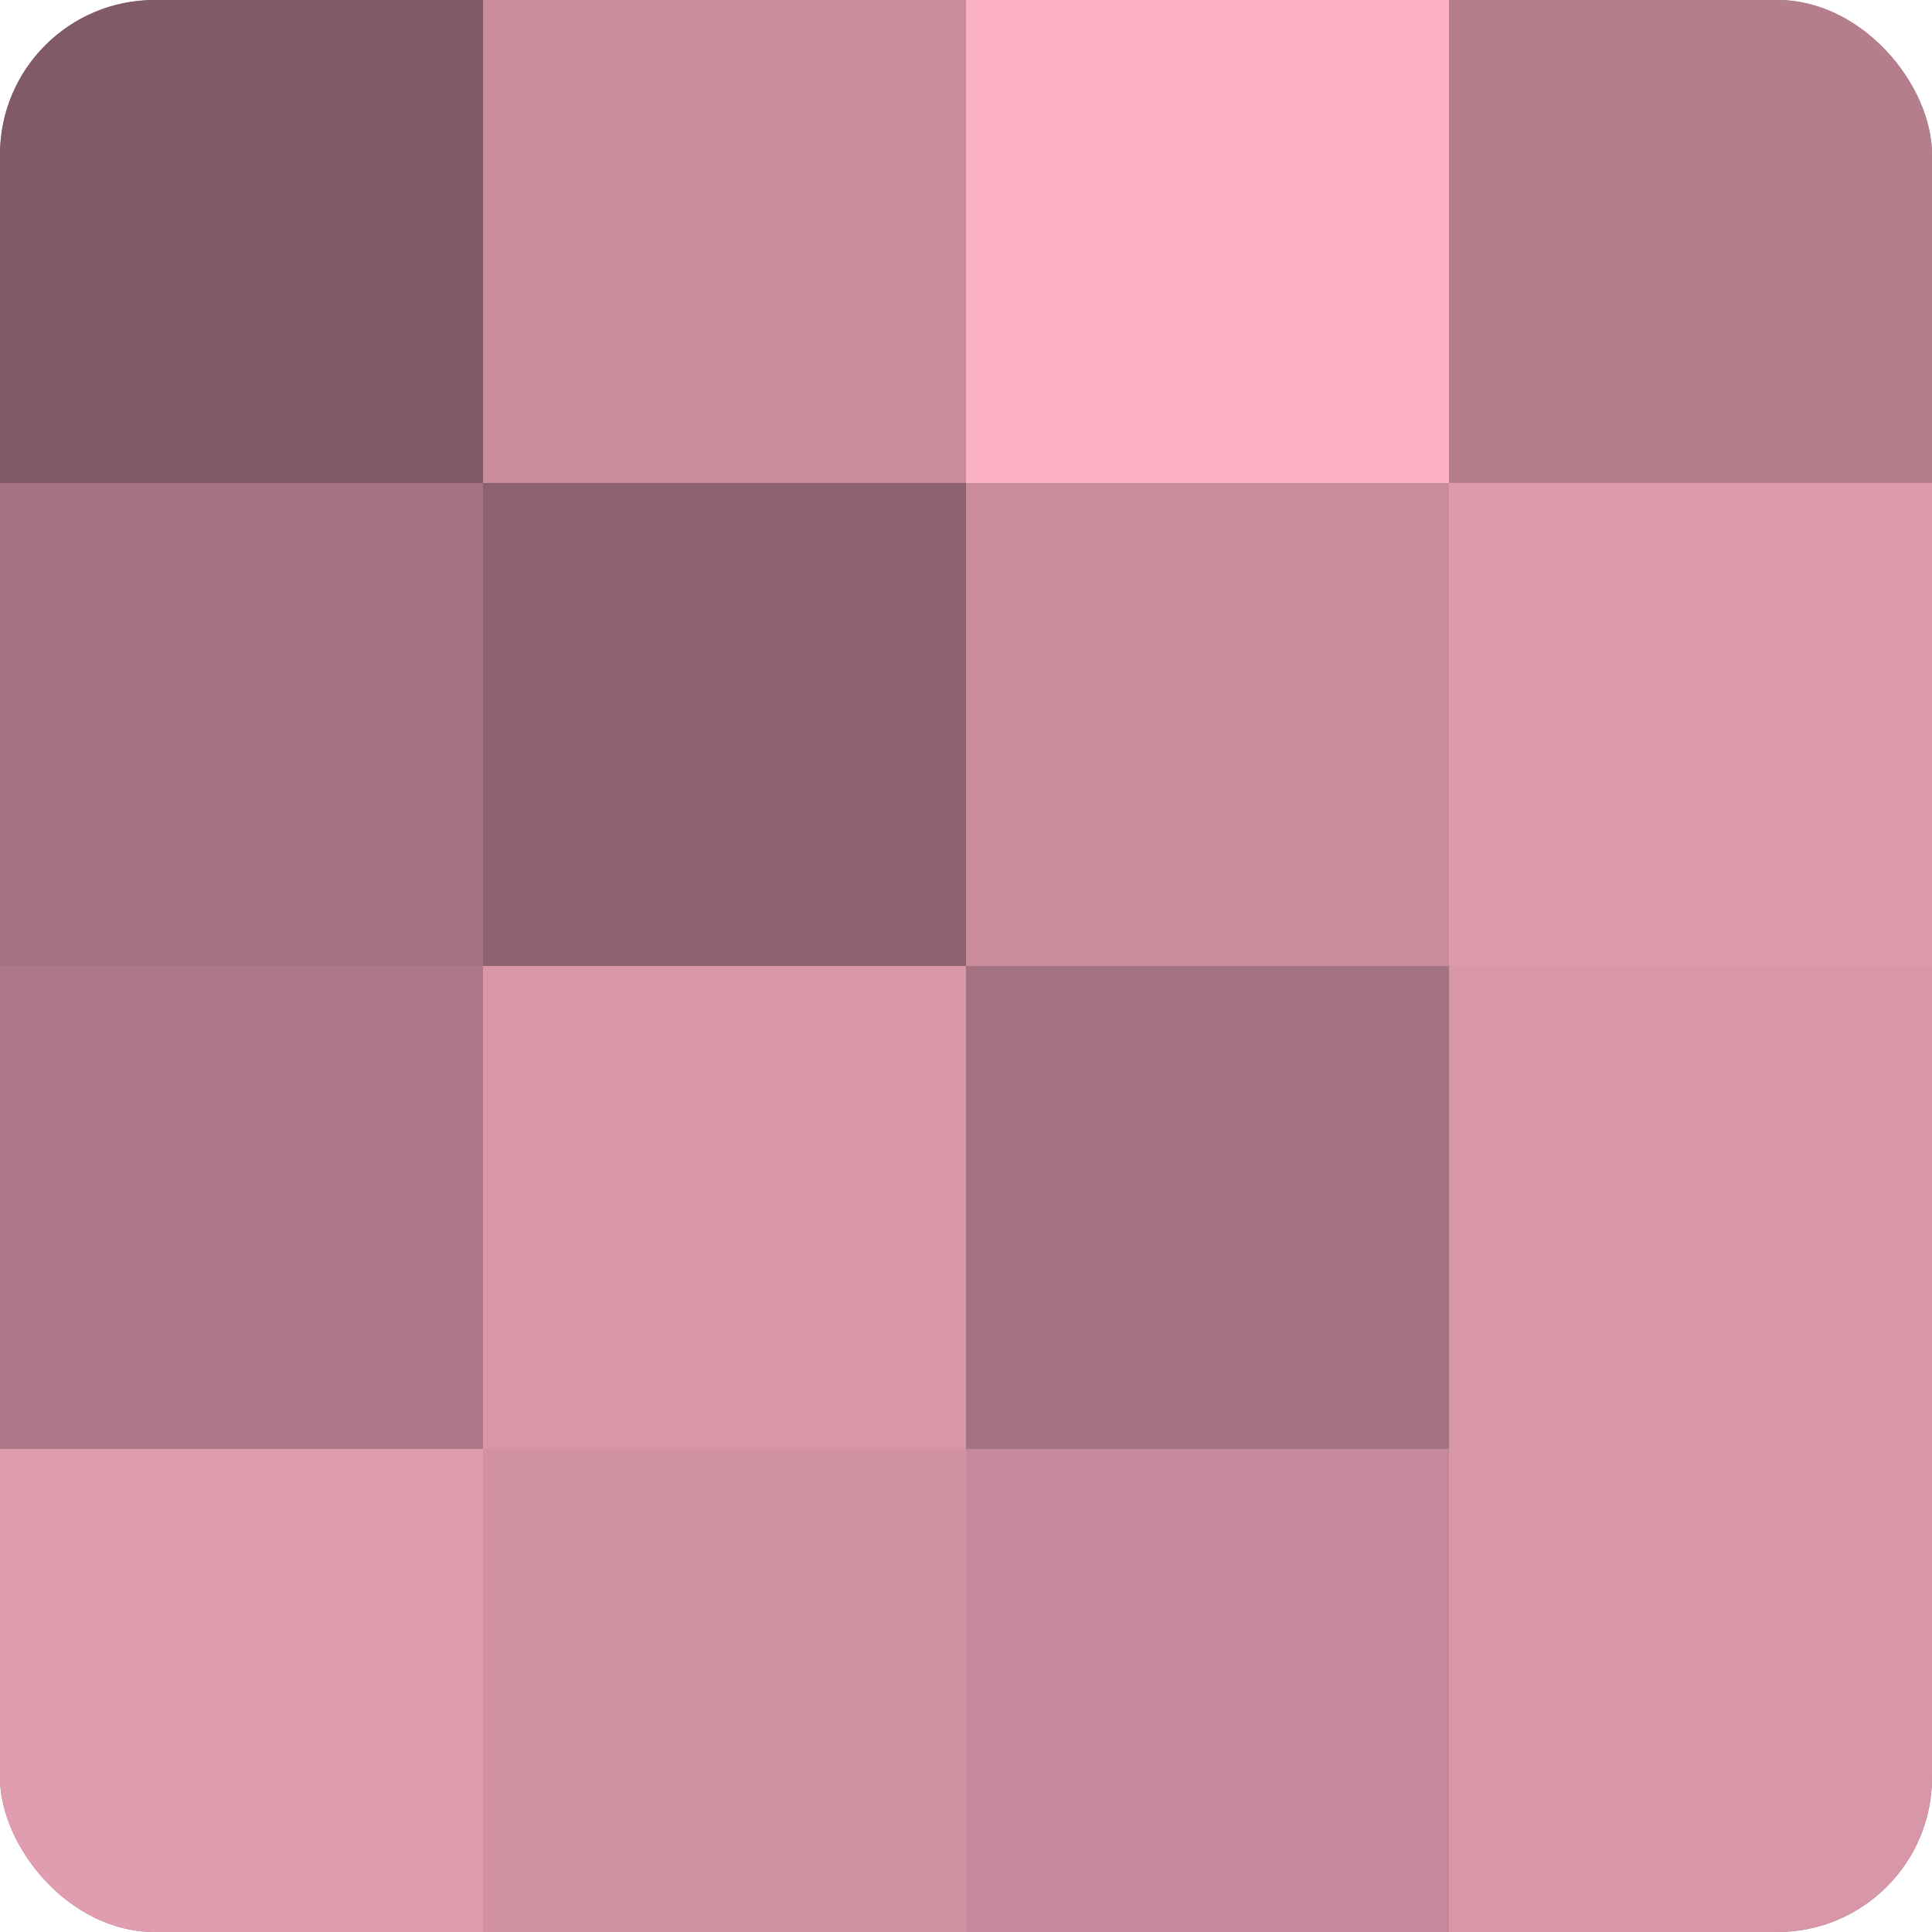
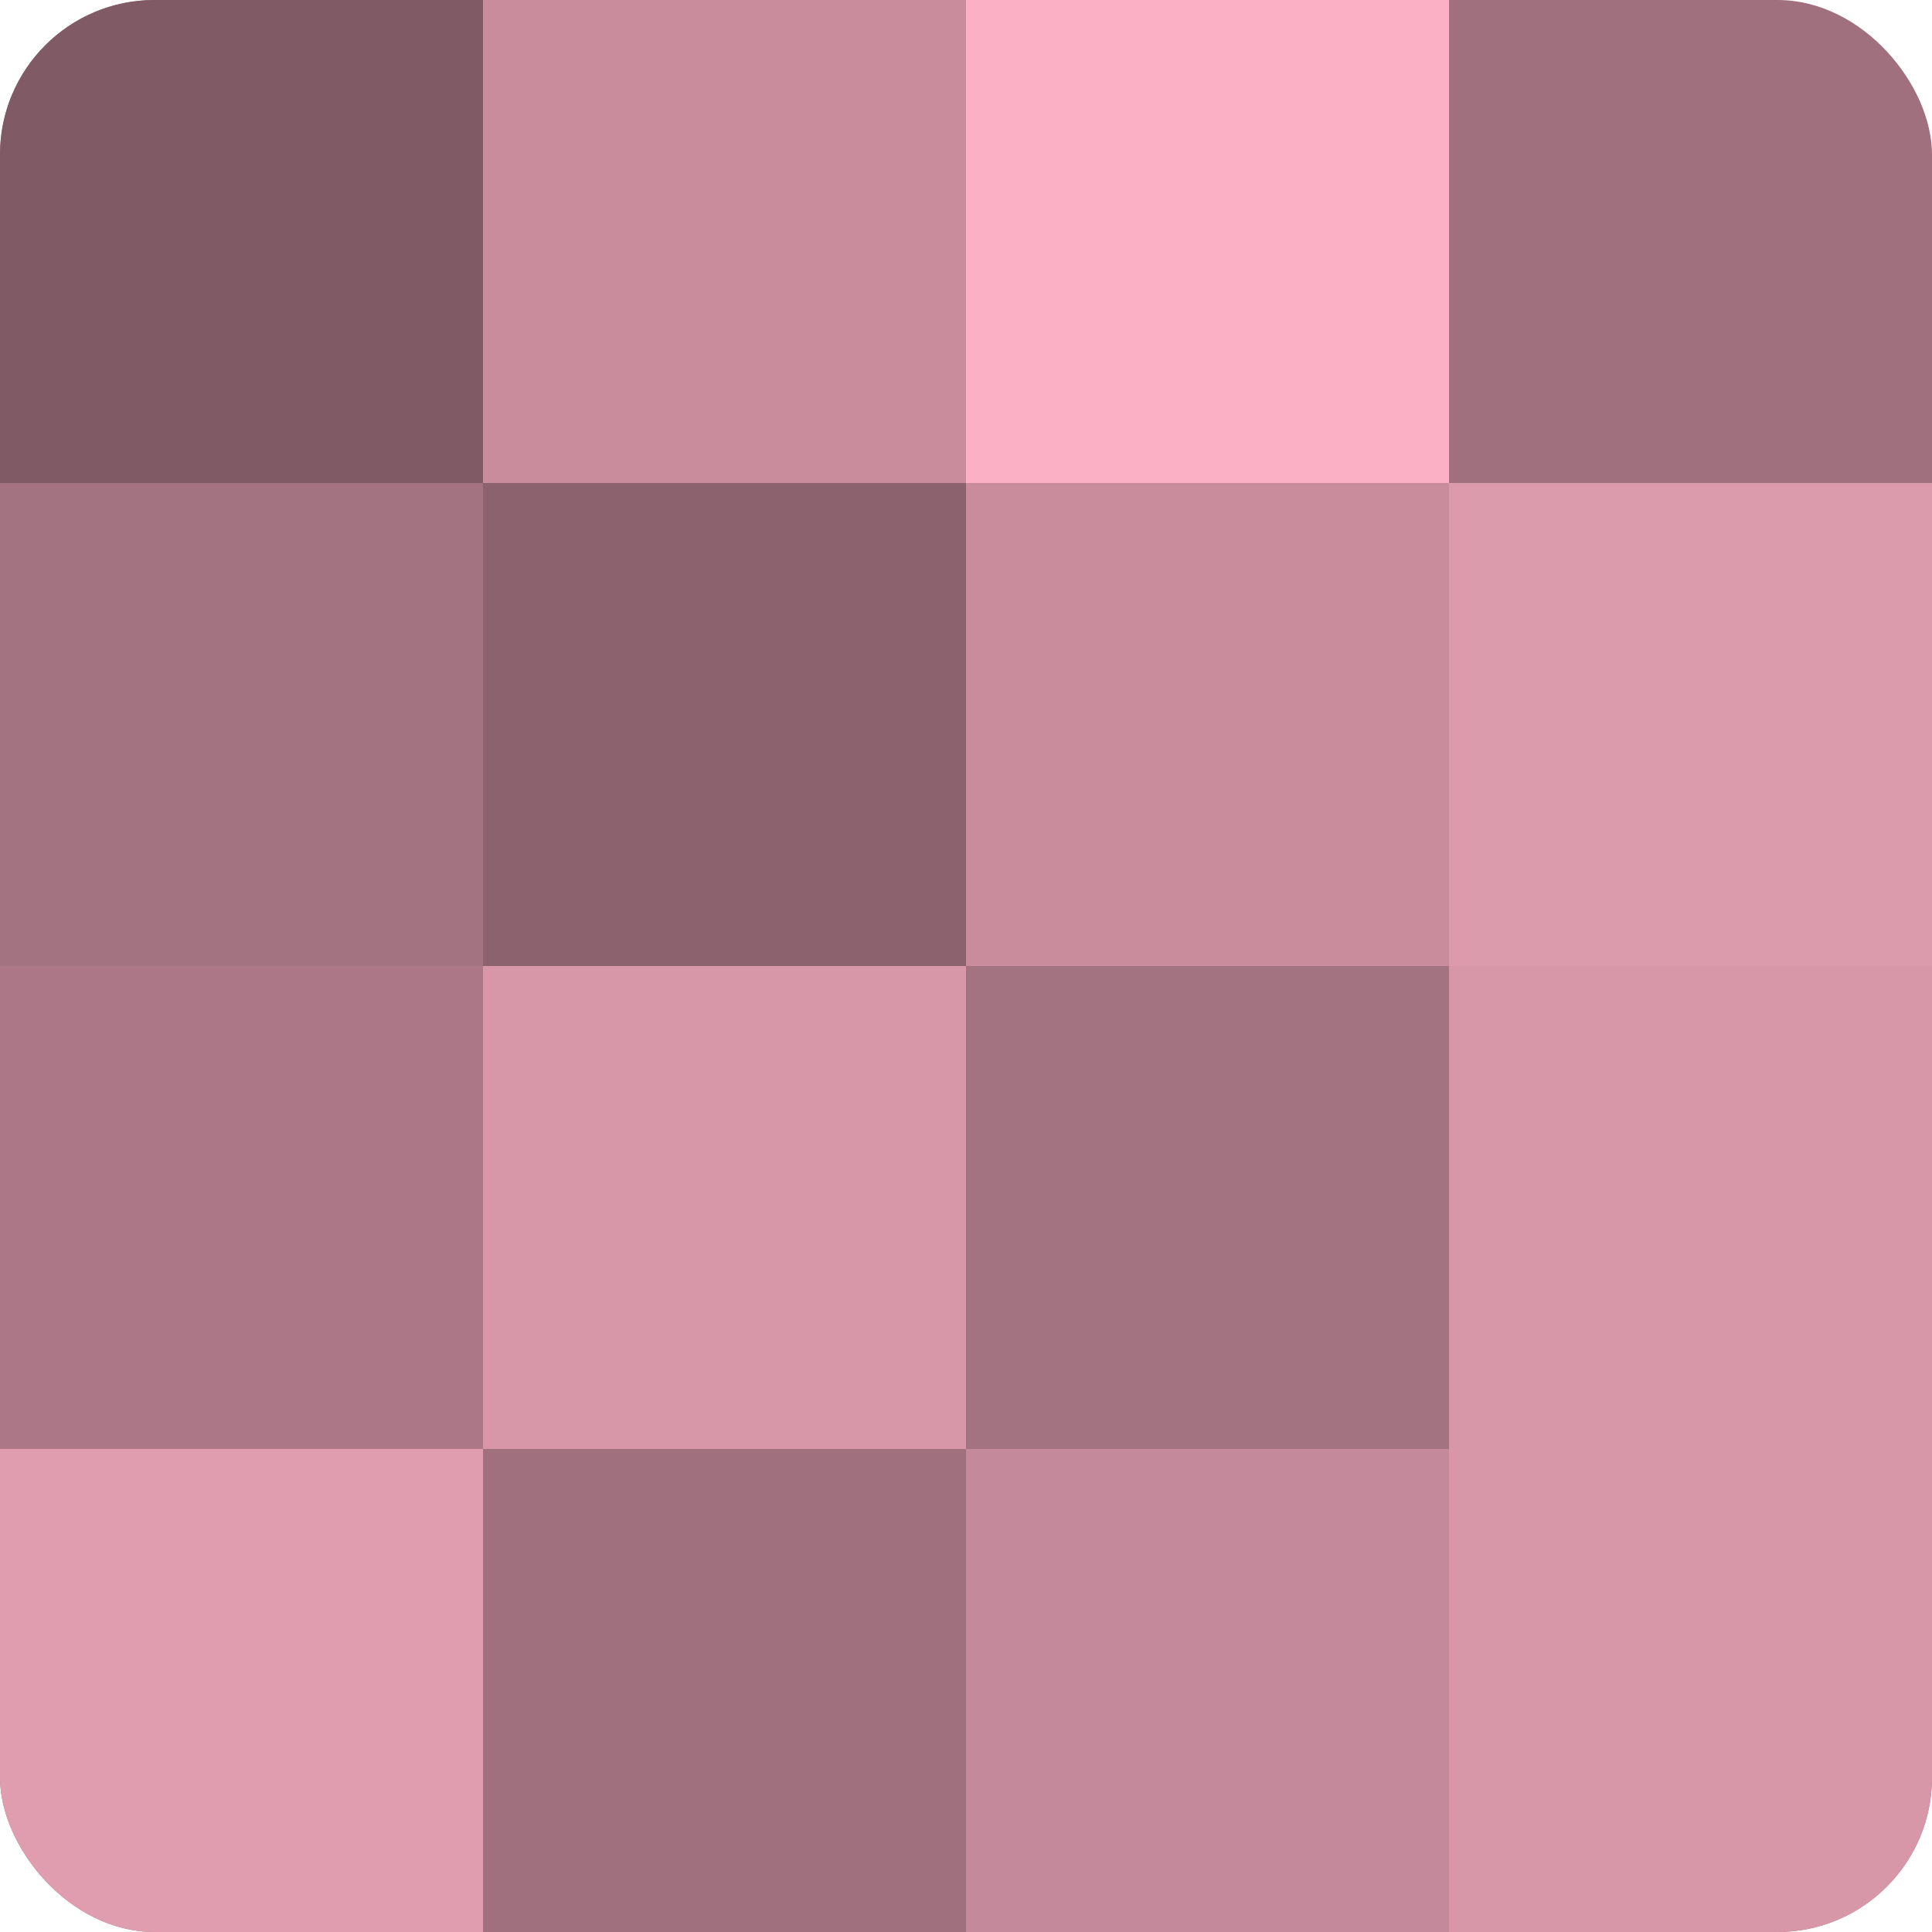
<svg xmlns="http://www.w3.org/2000/svg" width="60" height="60" viewBox="0 0 100 100" preserveAspectRatio="xMidYMid meet">
  <defs>
    <clipPath id="c" width="100" height="100">
      <rect width="100" height="100" rx="8" ry="8" />
    </clipPath>
  </defs>
  <g clip-path="url(#c)">
    <rect width="100" height="100" fill="#a0707e" />
    <rect width="25" height="25" fill="#805a65" />
    <rect y="25" width="25" height="25" fill="#a47381" />
    <rect y="50" width="25" height="25" fill="#ac7887" />
    <rect y="75" width="25" height="25" fill="#e09db0" />
    <rect x="25" width="25" height="25" fill="#c88c9d" />
    <rect x="25" y="25" width="25" height="25" fill="#8c626e" />
    <rect x="25" y="50" width="25" height="25" fill="#d897a9" />
-     <rect x="25" y="75" width="25" height="25" fill="#d092a3" />
    <rect x="50" width="25" height="25" fill="#fcb0c6" />
    <rect x="50" y="25" width="25" height="25" fill="#c88c9d" />
    <rect x="50" y="50" width="25" height="25" fill="#a47381" />
    <rect x="50" y="75" width="25" height="25" fill="#c4899a" />
-     <rect x="75" width="25" height="25" fill="#b47e8d" />
    <rect x="75" y="25" width="25" height="25" fill="#dc9aad" />
    <rect x="75" y="50" width="25" height="25" fill="#d897a9" />
    <rect x="75" y="75" width="25" height="25" fill="#d897a9" />
  </g>
</svg>